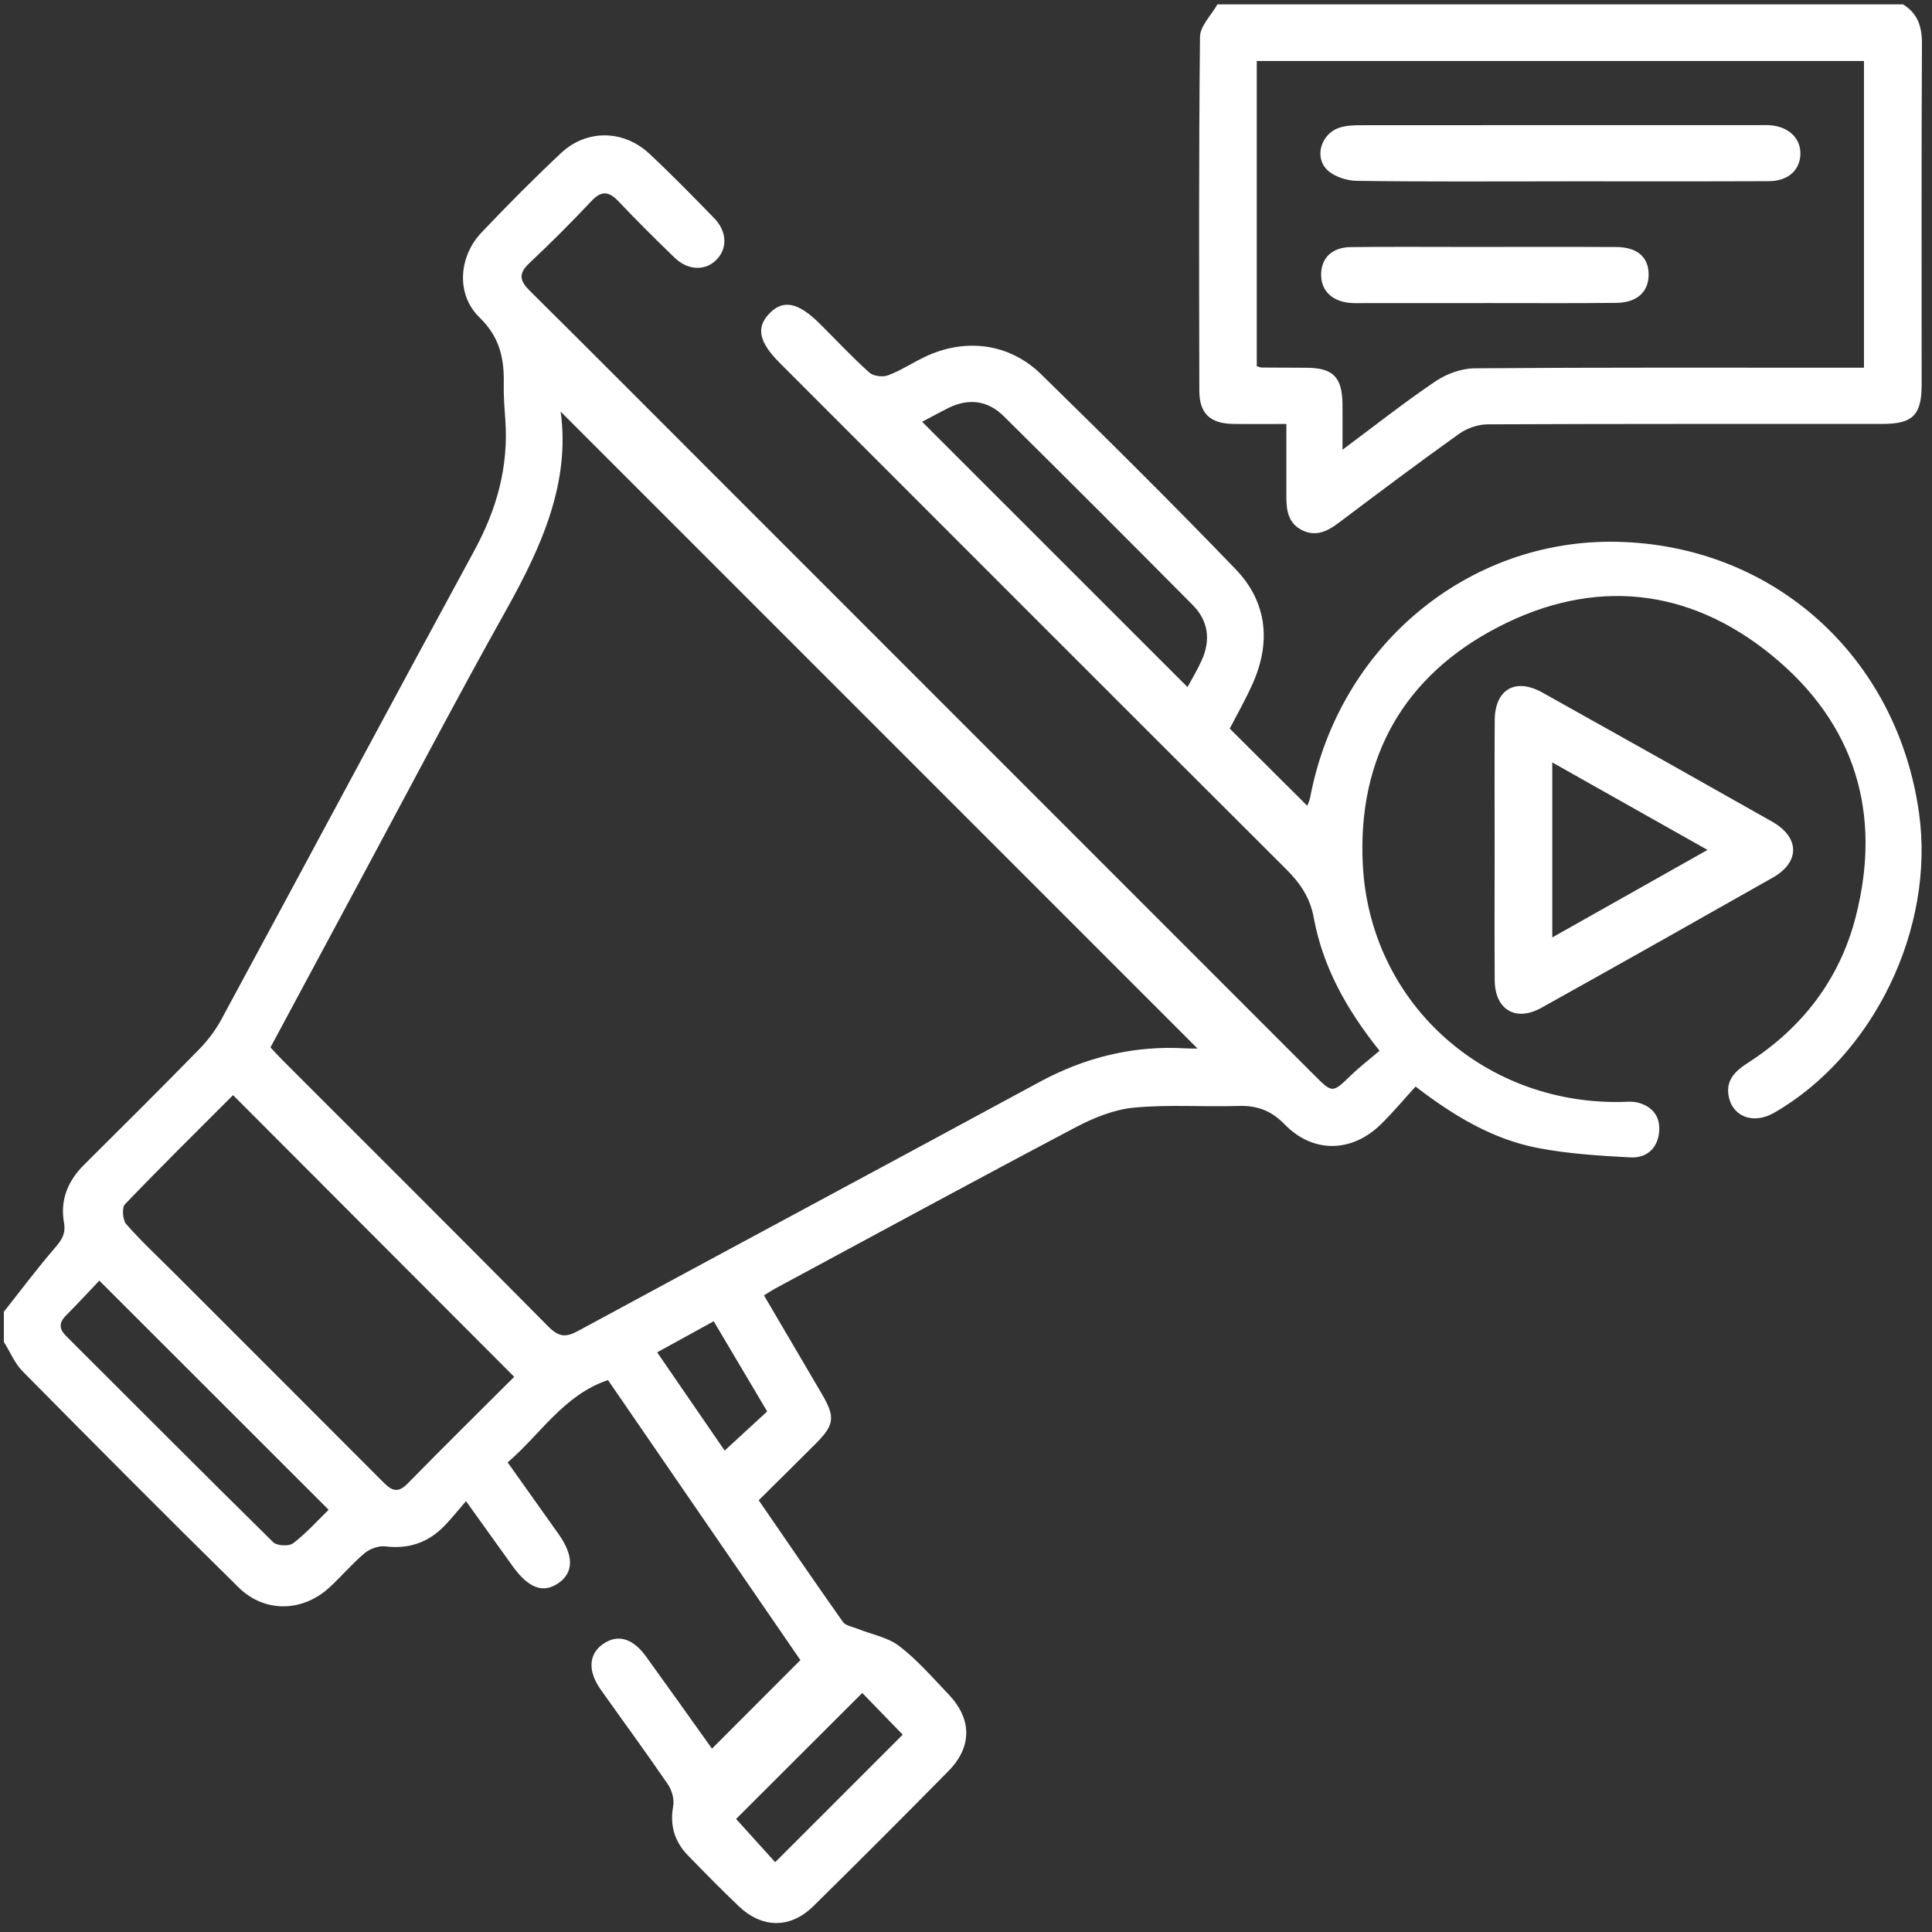
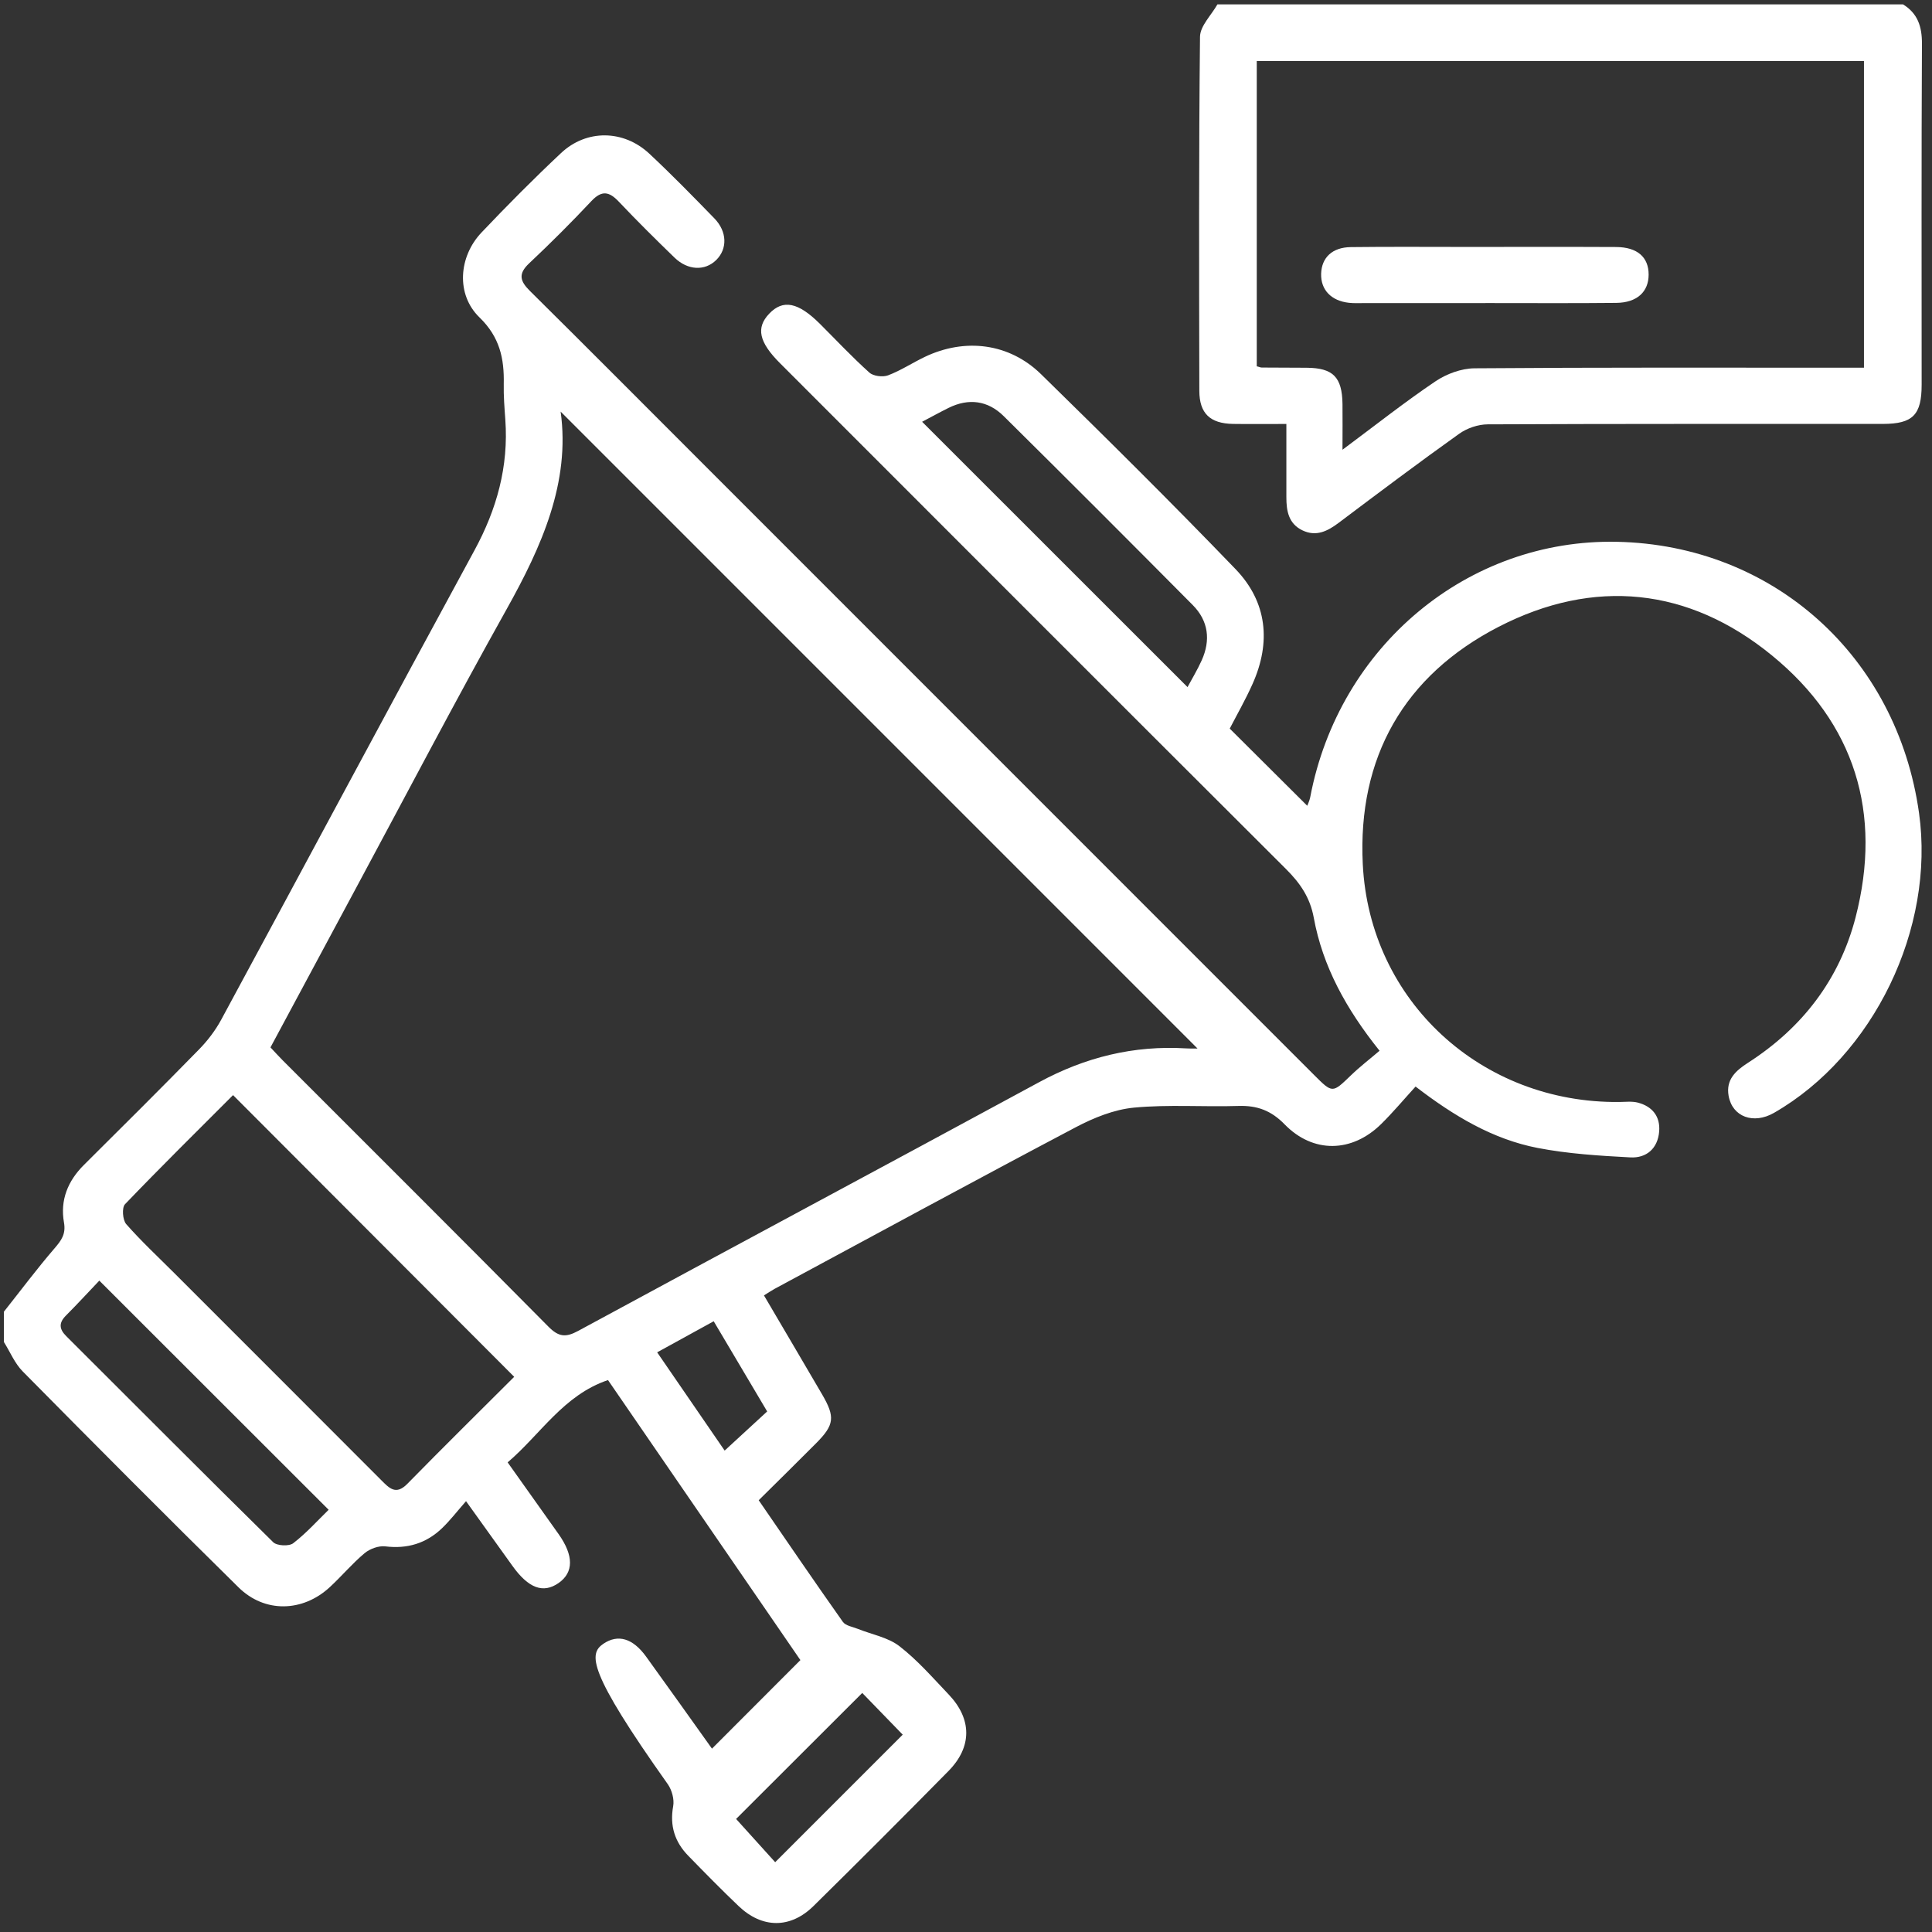
<svg xmlns="http://www.w3.org/2000/svg" width="172" height="172" viewBox="0 0 172 172" fill="none">
  <rect x="0" y="0" width="172" height="172" fill="#333333" stroke="none" />
  <g id="Group 2655">
-     <path id="Vector" d="M0.334 116.794C1.832 114.902 3.281 112.965 4.854 111.136C5.469 110.423 5.879 109.864 5.695 108.831C5.342 106.842 6.04 105.13 7.481 103.7C10.913 100.291 14.34 96.883 17.722 93.425C18.484 92.644 19.175 91.74 19.693 90.782C27.22 76.867 34.675 62.91 42.232 49.009C44.229 45.337 45.288 41.531 44.987 37.356C44.912 36.301 44.826 35.247 44.848 34.192C44.897 31.924 44.495 30.01 42.686 28.257C40.58 26.218 40.828 22.847 42.87 20.696C45.164 18.279 47.517 15.91 49.946 13.628C52.21 11.499 55.513 11.54 57.803 13.677C59.793 15.535 61.696 17.487 63.596 19.439C64.744 20.621 64.77 22.157 63.761 23.151C62.755 24.139 61.234 24.082 60.044 22.93C58.37 21.305 56.707 19.664 55.104 17.967C54.241 17.051 53.584 16.909 52.649 17.903C50.862 19.807 49.011 21.654 47.108 23.444C46.11 24.383 46.294 25.028 47.179 25.903C52.315 30.986 57.409 36.11 62.518 41.219C80.672 59.377 98.83 77.539 116.984 95.696C118.636 97.348 118.617 97.326 120.261 95.742C121.057 94.972 121.943 94.293 122.818 93.545C119.841 89.829 117.757 86.041 116.962 81.706C116.627 79.881 115.738 78.616 114.491 77.37C99.457 62.376 84.456 47.353 69.444 32.337C67.563 30.457 67.286 29.18 68.479 27.927C69.714 26.628 71.062 26.902 73.007 28.842C74.463 30.295 75.871 31.8 77.399 33.171C77.755 33.49 78.589 33.591 79.062 33.415C80.195 32.987 81.231 32.3 82.331 31.774C85.913 30.062 89.851 30.543 92.685 33.317C98.526 39.031 104.33 44.782 109.998 50.668C112.813 53.592 113.17 57.17 111.515 60.879C110.884 62.294 110.111 63.642 109.48 64.865C111.819 67.197 114.09 69.456 116.38 71.735C116.421 71.619 116.582 71.3 116.646 70.966C119.206 57.511 130.671 47.961 143.945 48.235C157.861 48.521 168.89 58.423 170.846 72.384C172.283 82.655 166.803 93.985 157.932 99.075C156.108 100.122 154.227 99.432 153.893 97.562C153.638 96.124 154.516 95.325 155.608 94.623C160.436 91.522 163.758 87.22 165.196 81.672C167.595 72.388 165.136 64.385 157.744 58.345C150.342 52.293 141.903 51.43 133.419 55.803C124.999 60.143 120.854 67.429 121.324 76.934C121.928 89.138 131.917 98.242 144.17 98.106C144.726 98.099 145.308 98.028 145.829 98.166C147.109 98.508 147.823 99.398 147.71 100.742C147.582 102.262 146.565 103.118 145.139 103.039C142.38 102.893 139.594 102.72 136.891 102.198C132.908 101.425 129.458 99.372 126.024 96.733C124.98 97.874 124.019 99.03 122.953 100.077C120.355 102.63 116.905 102.701 114.368 100.1C113.17 98.868 111.92 98.407 110.265 98.459C107.16 98.557 104.029 98.317 100.951 98.609C99.187 98.778 97.381 99.507 95.785 100.348C86.802 105.089 77.879 109.939 68.937 114.755C68.648 114.913 68.378 115.101 68.014 115.326C69.752 118.284 71.471 121.197 73.175 124.114C74.369 126.156 74.29 126.847 72.642 128.502C70.965 130.191 69.264 131.858 67.545 133.562C70.097 137.275 72.537 140.853 75.037 144.389C75.285 144.738 75.908 144.828 76.366 145.012C77.613 145.515 79.047 145.763 80.068 146.551C81.682 147.797 83.048 149.374 84.467 150.864C86.536 153.042 86.551 155.519 84.449 157.659C80.473 161.698 76.464 165.711 72.425 169.687C70.36 171.718 67.852 171.691 65.758 169.694C64.23 168.238 62.751 166.729 61.276 165.216C60.074 163.984 59.612 162.547 59.932 160.794C60.041 160.189 59.819 159.378 59.462 158.857C57.518 156.015 55.476 153.237 53.486 150.429C52.3 148.758 52.401 147.234 53.715 146.341C55.01 145.462 56.335 145.842 57.518 147.478C59.534 150.268 61.527 153.075 63.385 155.677C65.964 153.094 68.528 150.527 71.257 147.794C65.739 139.76 59.958 131.348 54.128 122.864C50.179 124.193 48.141 127.676 45.194 130.191C46.774 132.414 48.249 134.49 49.725 136.569C51.087 138.491 51.084 139.989 49.725 140.935C48.355 141.885 47.048 141.397 45.625 139.411C44.334 137.609 43.039 135.811 41.489 133.645C40.711 134.527 40.084 135.349 39.349 136.055C37.945 137.399 36.27 137.91 34.303 137.669C33.714 137.598 32.929 137.883 32.46 138.274C31.357 139.197 30.422 140.32 29.36 141.299C26.953 143.525 23.567 143.619 21.236 141.318C14.779 134.963 8.39 128.54 2.023 122.094C1.31 121.373 0.897 120.352 0.345 119.47C0.345 118.58 0.345 117.691 0.345 116.801L0.334 116.794ZM24.081 93.249C24.483 93.673 24.814 94.045 25.163 94.394C33.057 102.292 40.97 110.172 48.824 118.107C49.736 119.027 50.363 119.091 51.478 118.483C65.135 111.08 78.837 103.756 92.493 96.353C96.611 94.12 100.936 93.05 105.606 93.335C106.12 93.365 106.638 93.339 107.156 93.339C107.029 93.395 106.905 93.455 106.777 93.512C87.782 74.513 68.783 55.514 49.912 36.643C50.783 42.938 48.234 48.637 45.089 54.26C40.513 62.444 36.165 70.755 31.721 79.014C29.175 83.748 26.634 88.485 24.078 93.249H24.081ZM45.779 122.575C37.367 114.143 29.097 105.858 20.748 97.495C17.591 100.655 14.314 103.888 11.127 107.21C10.838 107.514 10.916 108.614 11.235 108.978C12.591 110.521 14.1 111.921 15.556 113.378C21.686 119.508 27.817 125.634 33.939 131.772C34.645 132.478 35.242 133.142 36.259 132.106C39.446 128.855 42.69 125.657 45.776 122.575H45.779ZM82.095 37.552C90.034 45.491 97.862 53.314 105.722 61.171C106.109 60.447 106.601 59.64 106.984 58.788C107.791 56.993 107.588 55.282 106.191 53.87C100.602 48.239 94.993 42.623 89.355 37.045C87.955 35.66 86.251 35.423 84.449 36.313C83.656 36.707 82.883 37.135 82.095 37.548V37.552ZM8.84 114.012C7.861 115.041 6.888 116.099 5.875 117.116C5.225 117.766 5.255 118.314 5.901 118.956C12.039 125.075 18.146 131.22 24.322 137.298C24.652 137.624 25.729 137.677 26.101 137.392C27.265 136.498 28.26 135.383 29.258 134.411C22.43 127.586 15.755 120.915 8.84 114.008V114.012ZM80.368 154.434C79.099 153.128 77.812 151.795 76.764 150.718C72.995 154.483 69.163 158.312 65.532 161.935C66.632 163.151 67.852 164.499 69.012 165.786C72.89 161.909 76.697 158.102 80.364 154.434H80.368ZM64.515 129.14C65.852 127.909 67.057 126.798 68.299 125.657C66.704 122.961 65.138 120.326 63.539 117.627C61.767 118.599 60.194 119.463 58.505 120.394C60.585 123.419 62.552 126.284 64.515 129.144V129.14Z" fill="white" />
+     <path id="Vector" d="M0.334 116.794C1.832 114.902 3.281 112.965 4.854 111.136C5.469 110.423 5.879 109.864 5.695 108.831C5.342 106.842 6.04 105.13 7.481 103.7C10.913 100.291 14.34 96.883 17.722 93.425C18.484 92.644 19.175 91.74 19.693 90.782C27.22 76.867 34.675 62.91 42.232 49.009C44.229 45.337 45.288 41.531 44.987 37.356C44.912 36.301 44.826 35.247 44.848 34.192C44.897 31.924 44.495 30.01 42.686 28.257C40.58 26.218 40.828 22.847 42.87 20.696C45.164 18.279 47.517 15.91 49.946 13.628C52.21 11.499 55.513 11.54 57.803 13.677C59.793 15.535 61.696 17.487 63.596 19.439C64.744 20.621 64.77 22.157 63.761 23.151C62.755 24.139 61.234 24.082 60.044 22.93C58.37 21.305 56.707 19.664 55.104 17.967C54.241 17.051 53.584 16.909 52.649 17.903C50.862 19.807 49.011 21.654 47.108 23.444C46.11 24.383 46.294 25.028 47.179 25.903C52.315 30.986 57.409 36.11 62.518 41.219C80.672 59.377 98.83 77.539 116.984 95.696C118.636 97.348 118.617 97.326 120.261 95.742C121.057 94.972 121.943 94.293 122.818 93.545C119.841 89.829 117.757 86.041 116.962 81.706C116.627 79.881 115.738 78.616 114.491 77.37C99.457 62.376 84.456 47.353 69.444 32.337C67.563 30.457 67.286 29.18 68.479 27.927C69.714 26.628 71.062 26.902 73.007 28.842C74.463 30.295 75.871 31.8 77.399 33.171C77.755 33.49 78.589 33.591 79.062 33.415C80.195 32.987 81.231 32.3 82.331 31.774C85.913 30.062 89.851 30.543 92.685 33.317C98.526 39.031 104.33 44.782 109.998 50.668C112.813 53.592 113.17 57.17 111.515 60.879C110.884 62.294 110.111 63.642 109.48 64.865C111.819 67.197 114.09 69.456 116.38 71.735C116.421 71.619 116.582 71.3 116.646 70.966C119.206 57.511 130.671 47.961 143.945 48.235C157.861 48.521 168.89 58.423 170.846 72.384C172.283 82.655 166.803 93.985 157.932 99.075C156.108 100.122 154.227 99.432 153.893 97.562C153.638 96.124 154.516 95.325 155.608 94.623C160.436 91.522 163.758 87.22 165.196 81.672C167.595 72.388 165.136 64.385 157.744 58.345C150.342 52.293 141.903 51.43 133.419 55.803C124.999 60.143 120.854 67.429 121.324 76.934C121.928 89.138 131.917 98.242 144.17 98.106C144.726 98.099 145.308 98.028 145.829 98.166C147.109 98.508 147.823 99.398 147.71 100.742C147.582 102.262 146.565 103.118 145.139 103.039C142.38 102.893 139.594 102.72 136.891 102.198C132.908 101.425 129.458 99.372 126.024 96.733C124.98 97.874 124.019 99.03 122.953 100.077C120.355 102.63 116.905 102.701 114.368 100.1C113.17 98.868 111.92 98.407 110.265 98.459C107.16 98.557 104.029 98.317 100.951 98.609C99.187 98.778 97.381 99.507 95.785 100.348C86.802 105.089 77.879 109.939 68.937 114.755C68.648 114.913 68.378 115.101 68.014 115.326C69.752 118.284 71.471 121.197 73.175 124.114C74.369 126.156 74.29 126.847 72.642 128.502C70.965 130.191 69.264 131.858 67.545 133.562C70.097 137.275 72.537 140.853 75.037 144.389C75.285 144.738 75.908 144.828 76.366 145.012C77.613 145.515 79.047 145.763 80.068 146.551C81.682 147.797 83.048 149.374 84.467 150.864C86.536 153.042 86.551 155.519 84.449 157.659C80.473 161.698 76.464 165.711 72.425 169.687C70.36 171.718 67.852 171.691 65.758 169.694C64.23 168.238 62.751 166.729 61.276 165.216C60.074 163.984 59.612 162.547 59.932 160.794C60.041 160.189 59.819 159.378 59.462 158.857C52.3 148.758 52.401 147.234 53.715 146.341C55.01 145.462 56.335 145.842 57.518 147.478C59.534 150.268 61.527 153.075 63.385 155.677C65.964 153.094 68.528 150.527 71.257 147.794C65.739 139.76 59.958 131.348 54.128 122.864C50.179 124.193 48.141 127.676 45.194 130.191C46.774 132.414 48.249 134.49 49.725 136.569C51.087 138.491 51.084 139.989 49.725 140.935C48.355 141.885 47.048 141.397 45.625 139.411C44.334 137.609 43.039 135.811 41.489 133.645C40.711 134.527 40.084 135.349 39.349 136.055C37.945 137.399 36.27 137.91 34.303 137.669C33.714 137.598 32.929 137.883 32.46 138.274C31.357 139.197 30.422 140.32 29.36 141.299C26.953 143.525 23.567 143.619 21.236 141.318C14.779 134.963 8.39 128.54 2.023 122.094C1.31 121.373 0.897 120.352 0.345 119.47C0.345 118.58 0.345 117.691 0.345 116.801L0.334 116.794ZM24.081 93.249C24.483 93.673 24.814 94.045 25.163 94.394C33.057 102.292 40.97 110.172 48.824 118.107C49.736 119.027 50.363 119.091 51.478 118.483C65.135 111.08 78.837 103.756 92.493 96.353C96.611 94.12 100.936 93.05 105.606 93.335C106.12 93.365 106.638 93.339 107.156 93.339C107.029 93.395 106.905 93.455 106.777 93.512C87.782 74.513 68.783 55.514 49.912 36.643C50.783 42.938 48.234 48.637 45.089 54.26C40.513 62.444 36.165 70.755 31.721 79.014C29.175 83.748 26.634 88.485 24.078 93.249H24.081ZM45.779 122.575C37.367 114.143 29.097 105.858 20.748 97.495C17.591 100.655 14.314 103.888 11.127 107.21C10.838 107.514 10.916 108.614 11.235 108.978C12.591 110.521 14.1 111.921 15.556 113.378C21.686 119.508 27.817 125.634 33.939 131.772C34.645 132.478 35.242 133.142 36.259 132.106C39.446 128.855 42.69 125.657 45.776 122.575H45.779ZM82.095 37.552C90.034 45.491 97.862 53.314 105.722 61.171C106.109 60.447 106.601 59.64 106.984 58.788C107.791 56.993 107.588 55.282 106.191 53.87C100.602 48.239 94.993 42.623 89.355 37.045C87.955 35.66 86.251 35.423 84.449 36.313C83.656 36.707 82.883 37.135 82.095 37.548V37.552ZM8.84 114.012C7.861 115.041 6.888 116.099 5.875 117.116C5.225 117.766 5.255 118.314 5.901 118.956C12.039 125.075 18.146 131.22 24.322 137.298C24.652 137.624 25.729 137.677 26.101 137.392C27.265 136.498 28.26 135.383 29.258 134.411C22.43 127.586 15.755 120.915 8.84 114.008V114.012ZM80.368 154.434C79.099 153.128 77.812 151.795 76.764 150.718C72.995 154.483 69.163 158.312 65.532 161.935C66.632 163.151 67.852 164.499 69.012 165.786C72.89 161.909 76.697 158.102 80.364 154.434H80.368ZM64.515 129.14C65.852 127.909 67.057 126.798 68.299 125.657C66.704 122.961 65.138 120.326 63.539 117.627C61.767 118.599 60.194 119.463 58.505 120.394C60.585 123.419 62.552 126.284 64.515 129.144V129.14Z" fill="white" />
    <path id="Vector_2" d="M169.412 0.385C170.733 1.192 171.112 2.371 171.105 3.898C171.052 14.015 171.078 24.132 171.078 34.249C171.078 36.941 170.294 37.736 167.628 37.74C155.901 37.744 144.174 37.725 132.446 37.778C131.587 37.782 130.6 38.119 129.898 38.623C126.279 41.205 122.728 43.874 119.176 46.547C118.185 47.29 117.183 47.801 115.959 47.219C114.713 46.626 114.521 45.485 114.521 44.265C114.521 42.159 114.521 40.056 114.521 37.744C112.851 37.744 111.312 37.763 109.773 37.74C107.734 37.706 106.777 36.809 106.773 34.793C106.751 24.286 106.721 13.779 106.833 3.275C106.845 2.307 107.843 1.35 108.384 0.389C128.726 0.389 149.069 0.389 169.412 0.389V0.385ZM111.886 5.43V32.612C112.115 32.669 112.224 32.721 112.329 32.721C113.662 32.733 114.994 32.729 116.327 32.74C118.677 32.759 119.484 33.566 119.518 35.965C119.533 37.2 119.518 38.435 119.518 40.038C122.514 37.808 125.081 35.777 127.788 33.953C128.771 33.288 130.093 32.8 131.264 32.789C142.259 32.703 153.255 32.736 164.246 32.736H165.943V5.43H111.886Z" fill="white" />
-     <path id="Vector_3" d="M133.063 75.614C133.063 71.781 133.044 67.945 133.07 64.112C133.089 61.379 134.906 60.313 137.309 61.653C144.141 65.467 150.962 69.296 157.771 73.151C160.234 74.548 160.264 76.748 157.828 78.129C150.973 82.018 144.107 85.885 137.226 89.721C134.944 90.994 133.093 89.89 133.07 87.285C133.04 83.396 133.063 79.507 133.063 75.618V75.614ZM138.194 67.877V83.456C142.838 80.84 147.305 78.321 152.016 75.666C147.309 73.013 142.849 70.501 138.194 67.877Z" fill="white" />
-     <path id="Vector_4" d="M138.965 16.145C132.91 16.145 126.851 16.186 120.796 16.1C119.895 16.088 118.769 15.728 118.15 15.12C116.963 13.952 117.639 11.884 119.257 11.362C119.873 11.163 120.567 11.148 121.228 11.148C133.008 11.137 144.788 11.141 156.567 11.141C156.902 11.141 157.236 11.126 157.566 11.148C159.225 11.264 160.314 12.297 160.284 13.712C160.25 15.154 159.191 16.122 157.468 16.13C151.301 16.156 145.133 16.141 138.965 16.141V16.145Z" fill="white" />
    <path id="Vector_5" d="M132.242 26.984C128.638 26.984 125.03 26.984 121.427 26.984C120.984 26.984 120.537 27.007 120.098 26.958C118.51 26.785 117.579 25.802 117.616 24.375C117.658 22.934 118.604 22.021 120.252 21.999C123.69 21.957 127.129 21.984 130.567 21.984C135.005 21.984 139.442 21.969 143.879 21.991C145.767 22.003 146.773 22.892 146.773 24.446C146.773 25.978 145.741 26.947 143.89 26.965C140.009 27.007 136.123 26.977 132.242 26.98V26.984Z" fill="white" />
  </g>
</svg>